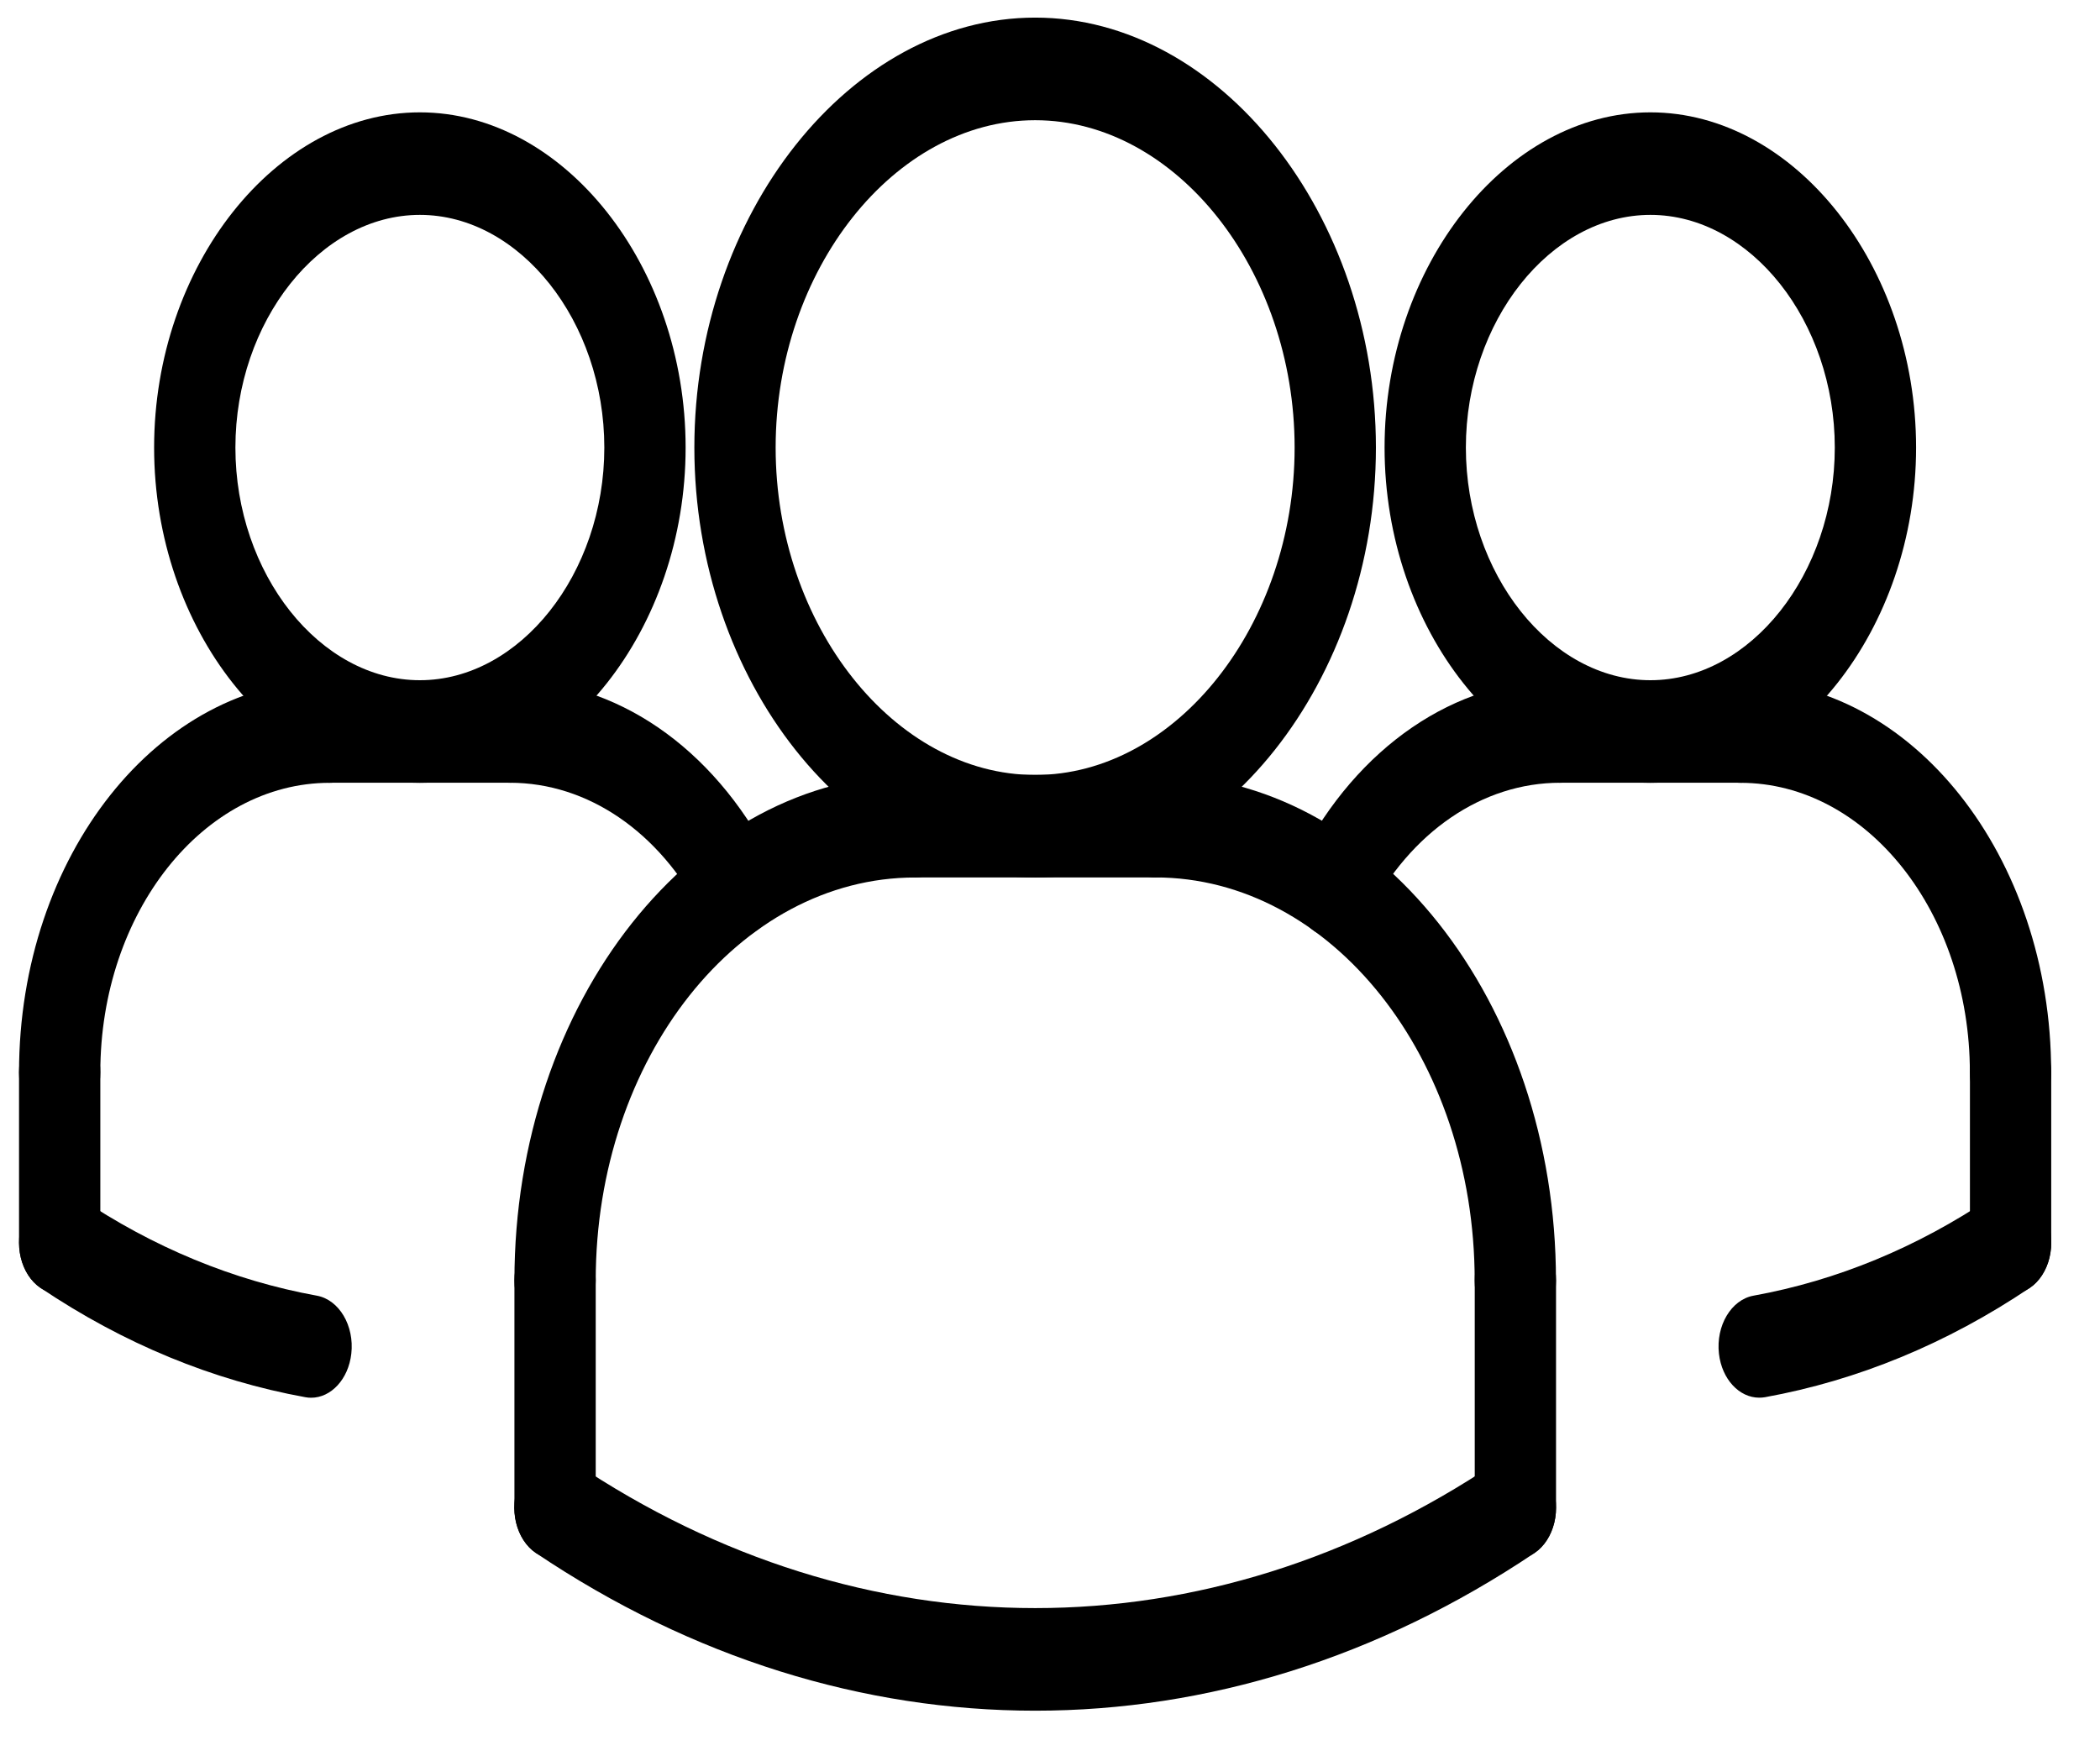
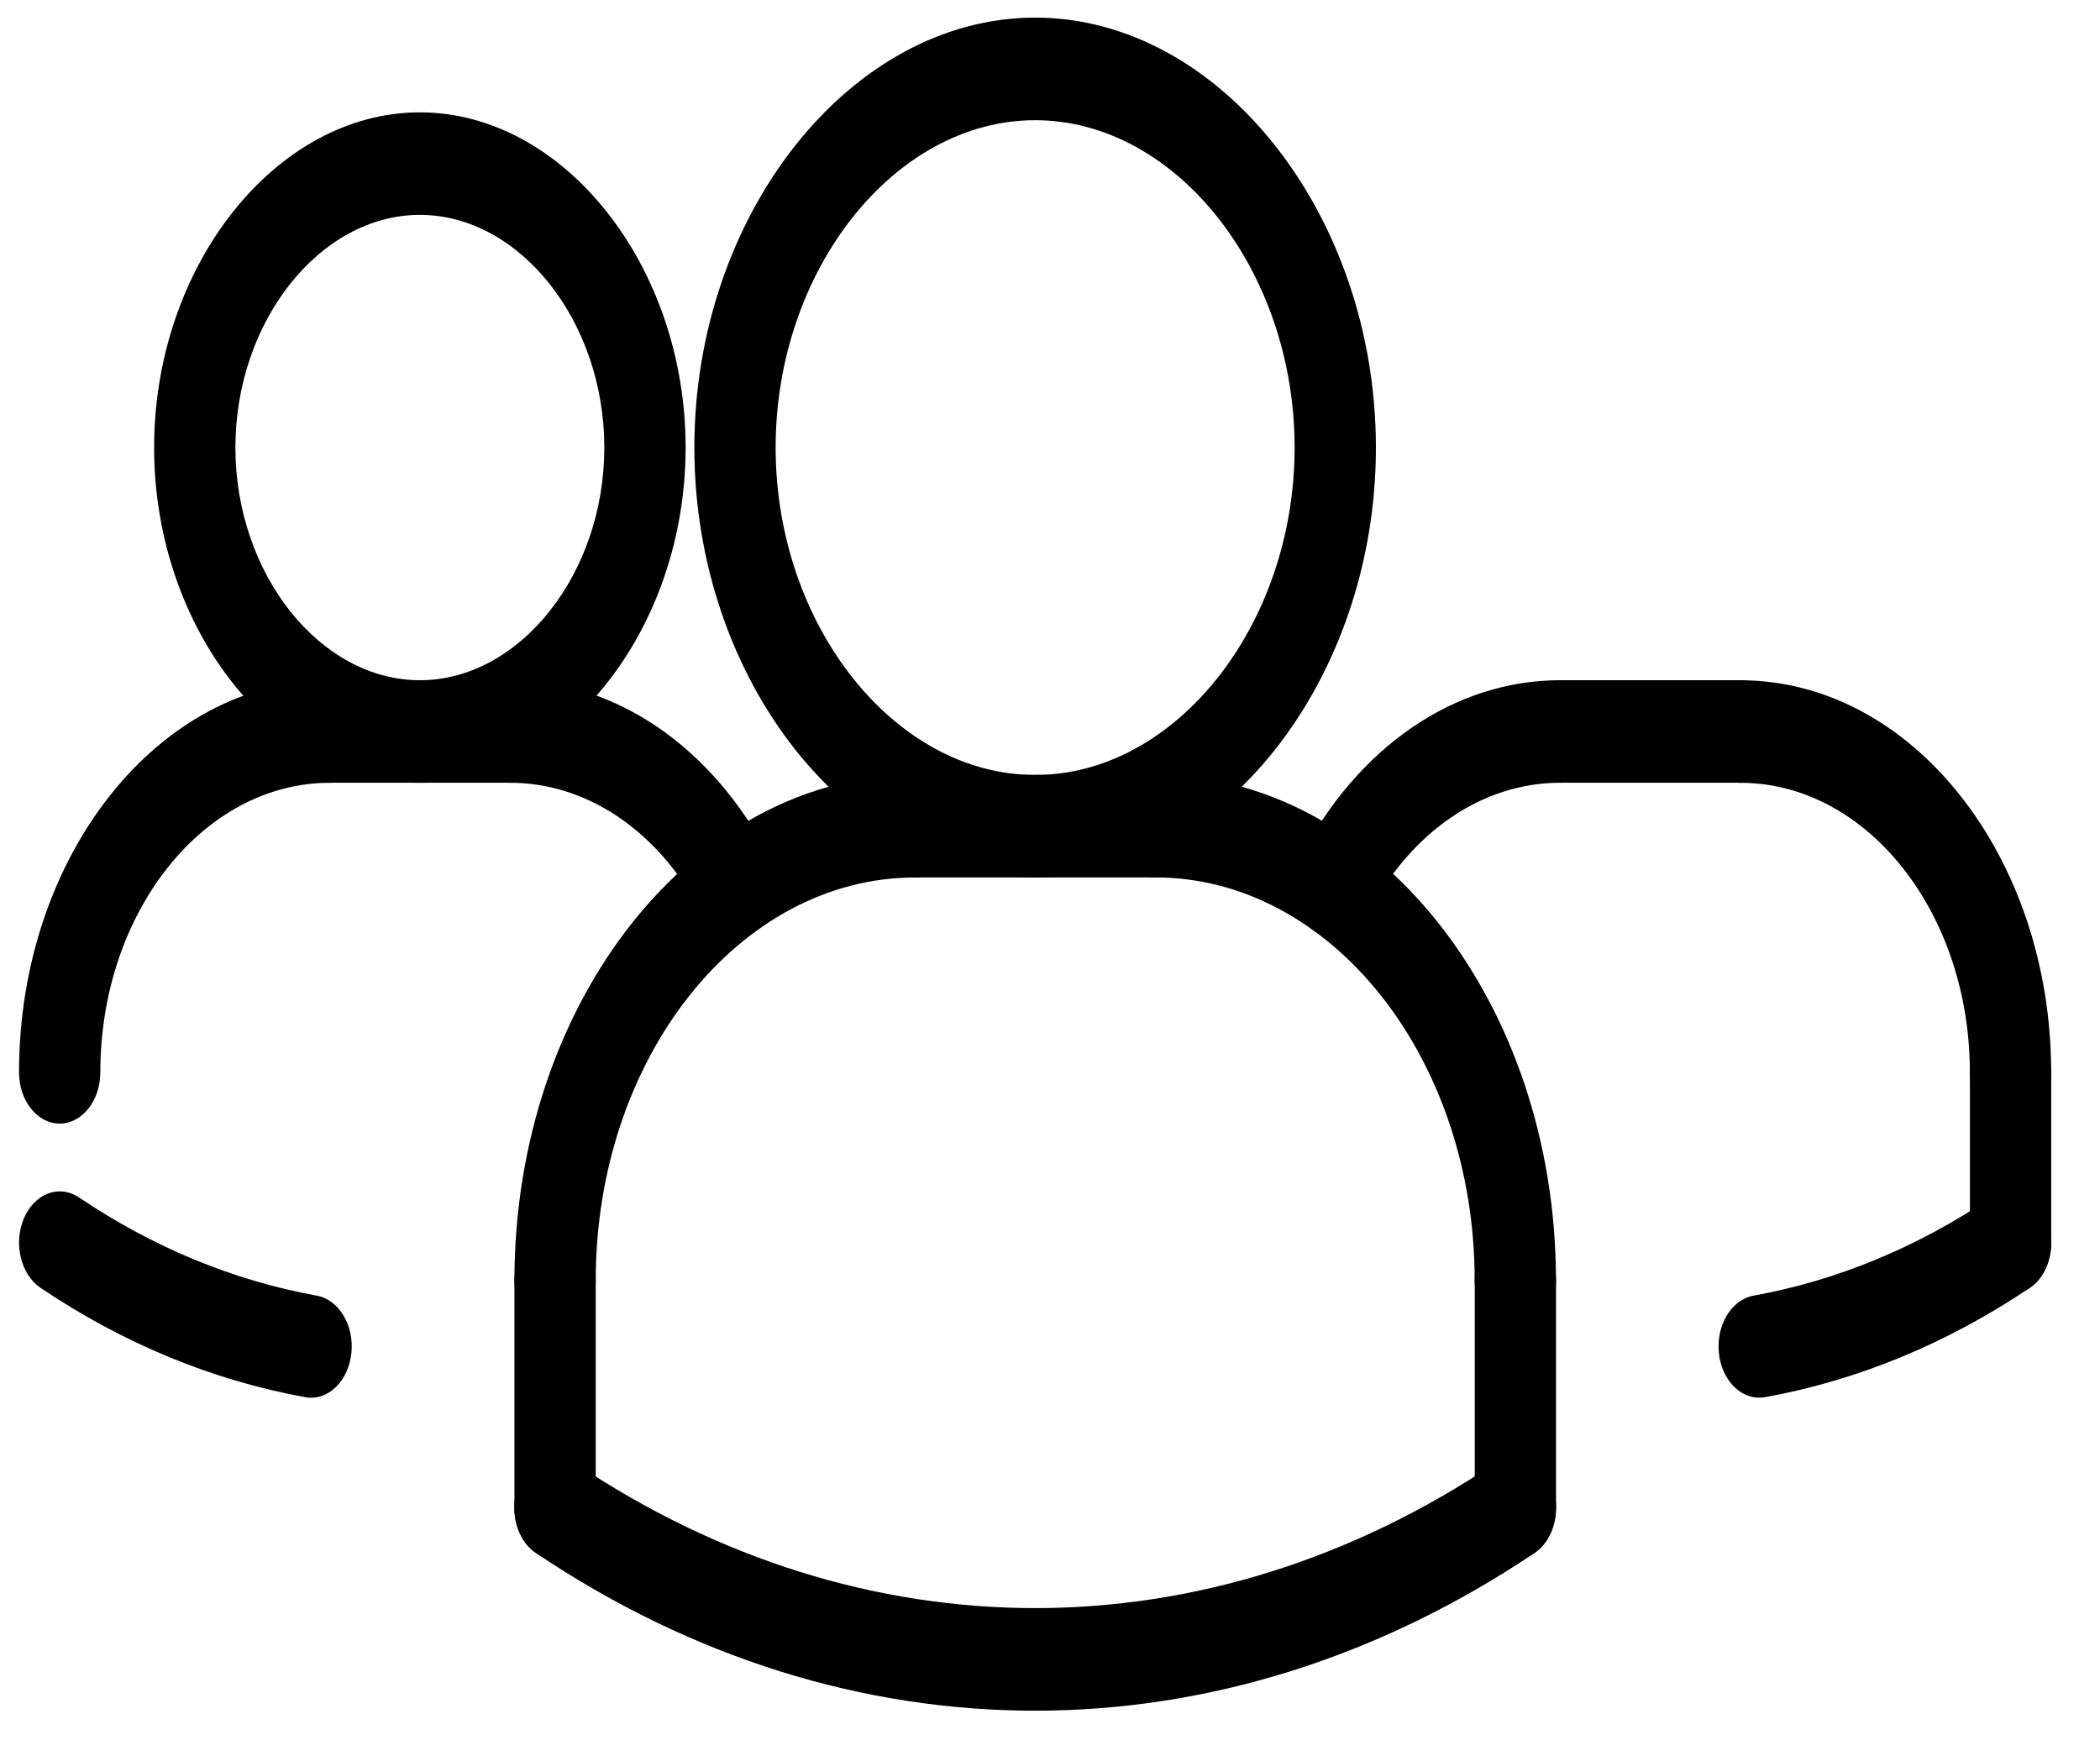
<svg xmlns="http://www.w3.org/2000/svg" width="31" height="26" viewBox="0 0 31 26" fill="none">
  <g clip-path="url(#clip0_373_11718)">
    <path d="M4.593 20.639C4.565 20.639 4.536 20.637 4.507 20.631C3.136 20.382 1.821 19.839 0.599 19.017C0.307 18.82 0.196 18.362 0.352 17.992C0.509 17.624 0.87 17.484 1.164 17.68C2.262 18.42 3.445 18.908 4.678 19.132C5.006 19.192 5.233 19.575 5.186 19.989C5.143 20.367 4.886 20.639 4.593 20.639Z" fill="black" />
    <path d="M25.969 20.638C25.675 20.638 25.418 20.366 25.375 19.989C25.328 19.575 25.556 19.192 25.884 19.132C27.118 18.908 28.299 18.42 29.397 17.68C29.692 17.484 30.053 17.624 30.21 17.992C30.366 18.361 30.255 18.82 29.963 19.017C28.741 19.839 27.426 20.382 26.055 20.631C26.026 20.636 25.997 20.638 25.969 20.638Z" fill="black" />
    <path d="M19.692 13.842C19.579 13.842 19.465 13.802 19.364 13.72C19.087 13.491 19.008 13.022 19.189 12.672C20.04 11.027 21.476 10.044 23.032 10.044C23.364 10.044 23.632 10.382 23.632 10.801C23.632 11.22 23.364 11.558 23.032 11.558C21.883 11.558 20.822 12.283 20.195 13.498C20.08 13.721 19.888 13.842 19.692 13.842Z" fill="black" />
-     <path d="M24.363 11.559C22.236 11.559 20.439 9.292 20.439 6.609C20.439 3.926 22.236 1.659 24.363 1.659C26.489 1.659 28.285 3.926 28.285 6.609C28.285 9.292 26.489 11.559 24.363 11.559ZM24.363 3.173C22.887 3.173 21.639 4.746 21.639 6.609C21.639 8.471 22.887 10.044 24.363 10.044C25.839 10.044 27.085 8.471 27.085 6.609C27.085 4.746 25.839 3.173 24.363 3.173Z" fill="black" />
    <path d="M29.679 16.591C29.347 16.591 29.079 16.252 29.079 15.834C29.079 13.477 27.559 11.559 25.692 11.559C25.36 11.559 25.092 11.221 25.092 10.802C25.092 10.383 25.36 10.045 25.692 10.045C28.221 10.045 30.279 12.643 30.279 15.834C30.279 16.251 30.011 16.591 29.679 16.591Z" fill="black" />
    <path d="M25.694 11.558H23.035C22.704 11.558 22.436 11.22 22.436 10.801C22.436 10.382 22.704 10.044 23.035 10.044H25.694C26.026 10.044 26.294 10.382 26.294 10.801C26.294 11.22 26.025 11.558 25.694 11.558Z" fill="black" />
    <path d="M29.68 19.107C29.348 19.107 29.08 18.768 29.08 18.35V15.834C29.08 15.415 29.348 15.077 29.68 15.077C30.012 15.077 30.28 15.415 30.28 15.834V18.35C30.28 18.768 30.012 19.107 29.68 19.107Z" fill="black" />
    <path d="M8.194 19.665C7.862 19.665 7.594 19.327 7.594 18.908C7.594 14.791 10.248 11.442 13.51 11.442C13.842 11.442 14.11 11.781 14.11 12.2C14.11 12.618 13.842 12.957 13.51 12.957C10.909 12.957 8.794 15.626 8.794 18.908C8.794 19.327 8.525 19.665 8.194 19.665Z" fill="black" />
    <path d="M17.053 12.956H13.508C13.176 12.956 12.908 12.618 12.908 12.199C12.908 11.781 13.176 11.442 13.508 11.442H17.053C17.385 11.442 17.653 11.781 17.653 12.199C17.653 12.618 17.385 12.956 17.053 12.956Z" fill="black" />
    <path d="M10.868 13.842C10.672 13.842 10.48 13.721 10.365 13.498C9.737 12.284 8.677 11.558 7.528 11.558C7.196 11.558 6.928 11.22 6.928 10.801C6.928 10.382 7.196 10.044 7.528 10.044C9.085 10.044 10.52 11.027 11.37 12.672C11.552 13.022 11.473 13.491 11.195 13.72C11.094 13.802 10.98 13.842 10.868 13.842Z" fill="black" />
    <path d="M8.194 23.02C7.862 23.02 7.594 22.682 7.594 22.263V18.908C7.594 18.49 7.862 18.151 8.194 18.151C8.525 18.151 8.794 18.49 8.794 18.908V22.263C8.794 22.682 8.525 23.02 8.194 23.02Z" fill="black" />
    <path d="M15.281 12.957C12.554 12.957 10.25 10.05 10.25 6.609C10.25 3.168 12.554 0.26 15.281 0.26C18.008 0.26 20.311 3.168 20.311 6.609C20.311 10.05 18.008 12.957 15.281 12.957ZM15.281 1.775C13.204 1.775 11.45 3.988 11.45 6.609C11.45 9.229 13.204 11.443 15.281 11.443C17.357 11.443 19.111 9.229 19.111 6.609C19.111 3.988 17.357 1.775 15.281 1.775Z" fill="black" />
    <path d="M22.369 19.665C22.038 19.665 21.769 19.326 21.769 18.908C21.769 15.626 19.654 12.956 17.053 12.956C16.721 12.956 16.453 12.618 16.453 12.199C16.453 11.781 16.721 11.442 17.053 11.442C20.316 11.442 22.969 14.791 22.969 18.908C22.969 19.326 22.701 19.665 22.369 19.665Z" fill="black" />
    <path d="M22.369 23.02C22.038 23.02 21.77 22.682 21.77 22.263V18.908C21.77 18.49 22.038 18.151 22.369 18.151C22.701 18.151 22.97 18.49 22.97 18.908V22.263C22.97 22.682 22.701 23.02 22.369 23.02Z" fill="black" />
    <path d="M15.281 25.26C12.749 25.26 10.218 24.484 7.91 22.931C7.617 22.733 7.506 22.275 7.662 21.906C7.819 21.538 8.18 21.398 8.475 21.594C12.737 24.462 17.826 24.462 22.087 21.594C22.381 21.398 22.744 21.538 22.9 21.906C23.056 22.274 22.945 22.733 22.653 22.931C20.344 24.483 17.813 25.26 15.281 25.26Z" fill="black" />
    <path d="M6.198 11.559C4.072 11.559 2.275 9.292 2.275 6.609C2.275 3.926 4.072 1.659 6.198 1.659C8.324 1.659 10.121 3.926 10.121 6.609C10.121 9.292 8.324 11.559 6.198 11.559ZM6.198 3.173C4.722 3.173 3.475 4.746 3.475 6.609C3.475 8.471 4.722 10.044 6.198 10.044C7.674 10.044 8.921 8.471 8.921 6.609C8.921 4.746 7.674 3.173 6.198 3.173Z" fill="black" />
    <path d="M0.881 16.591C0.549 16.591 0.281 16.252 0.281 15.834C0.281 12.642 2.34 10.045 4.869 10.045C5.2 10.045 5.469 10.383 5.469 10.802C5.469 11.221 5.2 11.559 4.869 11.559C3.001 11.558 1.481 13.476 1.481 15.834C1.481 16.251 1.213 16.591 0.881 16.591Z" fill="black" />
    <path d="M7.526 11.558H4.868C4.536 11.558 4.268 11.22 4.268 10.801C4.268 10.382 4.536 10.044 4.868 10.044H7.526C7.858 10.044 8.126 10.382 8.126 10.801C8.126 11.22 7.858 11.558 7.526 11.558Z" fill="black" />
-     <path d="M0.881 19.107C0.549 19.107 0.281 18.768 0.281 18.35V15.834C0.281 15.415 0.549 15.077 0.881 15.077C1.213 15.077 1.481 15.415 1.481 15.834V18.35C1.481 18.768 1.213 19.107 0.881 19.107Z" fill="black" />
  </g>
  <defs>
    <clipPath id="clip0_373_11718">
      <rect width="31" height="26" fill="white" />
    </clipPath>
  </defs>
</svg>